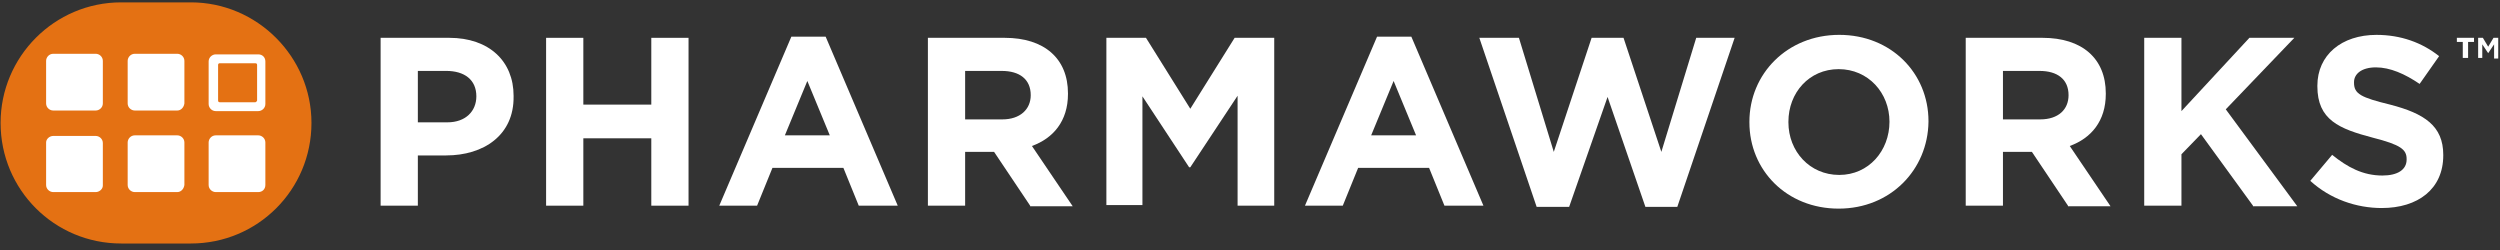
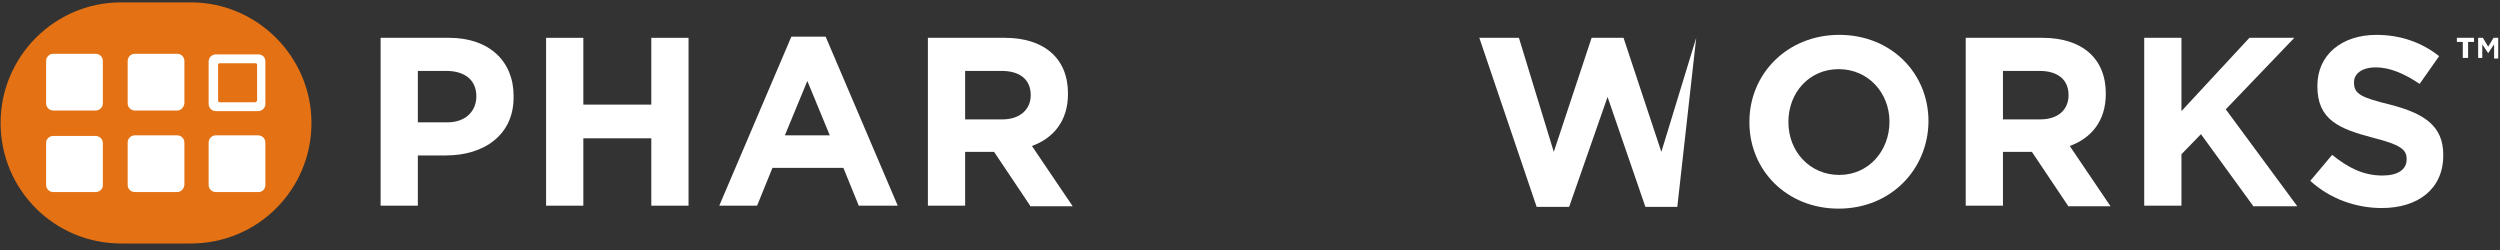
<svg xmlns="http://www.w3.org/2000/svg" height="30" viewBox="0 0 300 30" width="300">
  <rect x="0" y="0" width="300" height="30" fill="#333333" stroke="none" />
  <g fill="none">
    <path d="m22.908.284h-8.369c-8.014 0-14.468 6.525-14.468 14.468 0 8.014 6.454 14.468 14.468 14.468h8.369c8.014 0 14.468-6.454 14.468-14.468 0-7.943-6.525-14.468-14.468-14.468z" fill="#e47113" />
    <g fill="#fff">
      <g transform="translate(4.965 6.383)">
        <path d="m6.525 6.879h-5.106c-.426 0-.851-.355-.851-.851v-5.106c0-.426.355-.851.851-.851h5.106c.426 0 .851.355.851.851v5.106c0 .496-.426.851-.851.851z" />
        <path d="m6.525 16.667h-5.106c-.426 0-.851-.355-.851-.851v-5.106c0-.426.426-.78.851-.78h5.106c.426 0 .851.355.851.851v5.106c0 .426-.426.78-.851.78z" />
        <path d="m16.312 6.879h-5.106c-.426 0-.851-.355-.851-.851v-5.106c0-.426.355-.851.851-.851h5.106c.426 0 .851.355.851.851v5.106c-.071.496-.426.851-.851.851z" />
        <path d="m16.312 16.667h-5.106c-.426 0-.851-.355-.851-.851v-5.106c0-.426.355-.851.851-.851h5.106c.426 0 .851.355.851.851v5.106c-.071.496-.426.851-.851.851z" />
        <path d="m25.674 5.887h-4.255c-.142 0-.213-.071-.213-.213v-4.255c0-.142.071-.213.213-.213h4.255c.142 0 .213.071.213.213v4.255c0 .071-.142.213-.213.213zm.355-5.745h-5.106c-.426 0-.851.355-.851.851v5.106c0 .426.355.851.851.851h5.106c.426 0 .851-.355.851-.851v-5.106c0-.496-.355-.851-.851-.851z" />
        <path d="m26.028 16.667h-5.106c-.426 0-.851-.355-.851-.851v-5.106c0-.426.355-.851.851-.851h5.106c.426 0 .851.355.851.851v5.106c0 .496-.355.851-.851.851z" />
      </g>
      <g transform="translate(45.39 3.546)">
        <path d="m8.156 15.106h-3.404v6.028h-4.468v-20.142h8.227c4.823 0 7.73 2.837 7.73 6.95v.071c.071 4.681-3.617 7.092-8.085 7.092zm3.617-7.092c0-1.986-1.418-3.05-3.617-3.05h-3.404v6.17h3.546c2.199 0 3.475-1.348 3.475-3.121z" />
        <path d="m32.766 21.135v-8.085h-8.156v8.085h-4.468v-20.142h4.468v8.014h8.156v-8.014h4.468v20.142z" />
        <path d="m57.66 21.135-1.844-4.539h-8.511l-1.844 4.539h-4.539l8.652-20.284h4.113l8.652 20.284zm-6.17-14.965-2.695 6.525h5.39z" />
        <path d="m78.227 21.135-4.326-6.454h-3.475v6.454h-4.468v-20.142h9.22c4.752 0 7.589 2.482 7.589 6.667v.071c0 3.262-1.773 5.319-4.326 6.241l4.894 7.234h-5.106zm.071-13.262c0-1.915-1.348-2.908-3.475-2.908h-4.397v5.816h4.468c2.128 0 3.404-1.206 3.404-2.908z" />
-         <path d="m103.121 21.135v-13.191l-5.674 8.582h-.142l-5.603-8.511v13.05h-4.326v-20.071h4.752l5.319 8.511 5.319-8.511h4.752v20.142z" />
-         <path d="m127.943 21.135-1.844-4.539h-8.511l-1.844 4.539h-4.539l8.652-20.284h4.113l8.652 20.284zm-6.099-14.965-2.695 6.525h5.39z" />
-         <path d="m155.887 21.277h-3.83l-4.539-13.191-4.61 13.191h-3.901l-6.879-20.284h4.752l4.184 13.688 4.539-13.688h3.83l4.539 13.688 4.184-13.688h4.61z" />
+         <path d="m155.887 21.277h-3.83l-4.539-13.191-4.61 13.191h-3.901l-6.879-20.284h4.752l4.184 13.688 4.539-13.688h3.83l4.539 13.688 4.184-13.688z" />
        <path d="m175.248 21.489c-6.241 0-10.709-4.61-10.709-10.355v-.071c0-5.745 4.539-10.426 10.78-10.426s10.709 4.61 10.709 10.355v.071c-.071 5.745-4.539 10.426-10.78 10.426zm6.099-10.426c0-3.475-2.553-6.312-6.099-6.312s-6.028 2.837-6.028 6.312v.071c0 3.475 2.553 6.312 6.099 6.312s6.028-2.908 6.028-6.383z" />
        <path d="m202.766 21.135-4.326-6.454h-3.475v6.454h-4.468v-20.142h9.22c4.752 0 7.589 2.482 7.589 6.667v.071c0 3.262-1.773 5.319-4.326 6.241l4.894 7.234h-5.106zm.071-13.262c0-1.915-1.348-2.908-3.475-2.908h-4.397v5.816h4.468c2.199 0 3.404-1.206 3.404-2.908z" />
        <path d="m224.965 21.135-6.241-8.582-2.34 2.411v6.17h-4.468v-20.142h4.468v8.794l8.156-8.794h5.39l-8.227 8.582 8.582 11.631h-5.319z" />
        <path d="m240.426 21.418c-3.05 0-6.17-1.064-8.582-3.262l2.624-3.121c1.844 1.489 3.688 2.482 6.028 2.482 1.844 0 2.908-.709 2.908-1.915v-.071c0-1.135-.709-1.702-4.043-2.553-4.043-1.064-6.667-2.128-6.667-6.17v-.071c0-3.688 2.908-6.099 7.092-6.099 2.908 0 5.461.922 7.518 2.553l-2.34 3.333c-1.773-1.206-3.546-1.986-5.248-1.986s-2.624.78-2.624 1.773v.071c0 1.348.851 1.773 4.326 2.624 4.113 1.064 6.383 2.553 6.383 6.028v.071c0 4.043-3.05 6.312-7.376 6.312z" />
      </g>
      <path d="m298.582 6.383-.709-1.064v1.631h-.496v-2.411h.567l.638 1.064.638-1.064h.567v2.482h-.496v-1.702zm-2.482.567h-.567v-1.915h-.709v-.496h2.057v.496h-.709v1.915z" />
    </g>
  </g>
</svg>